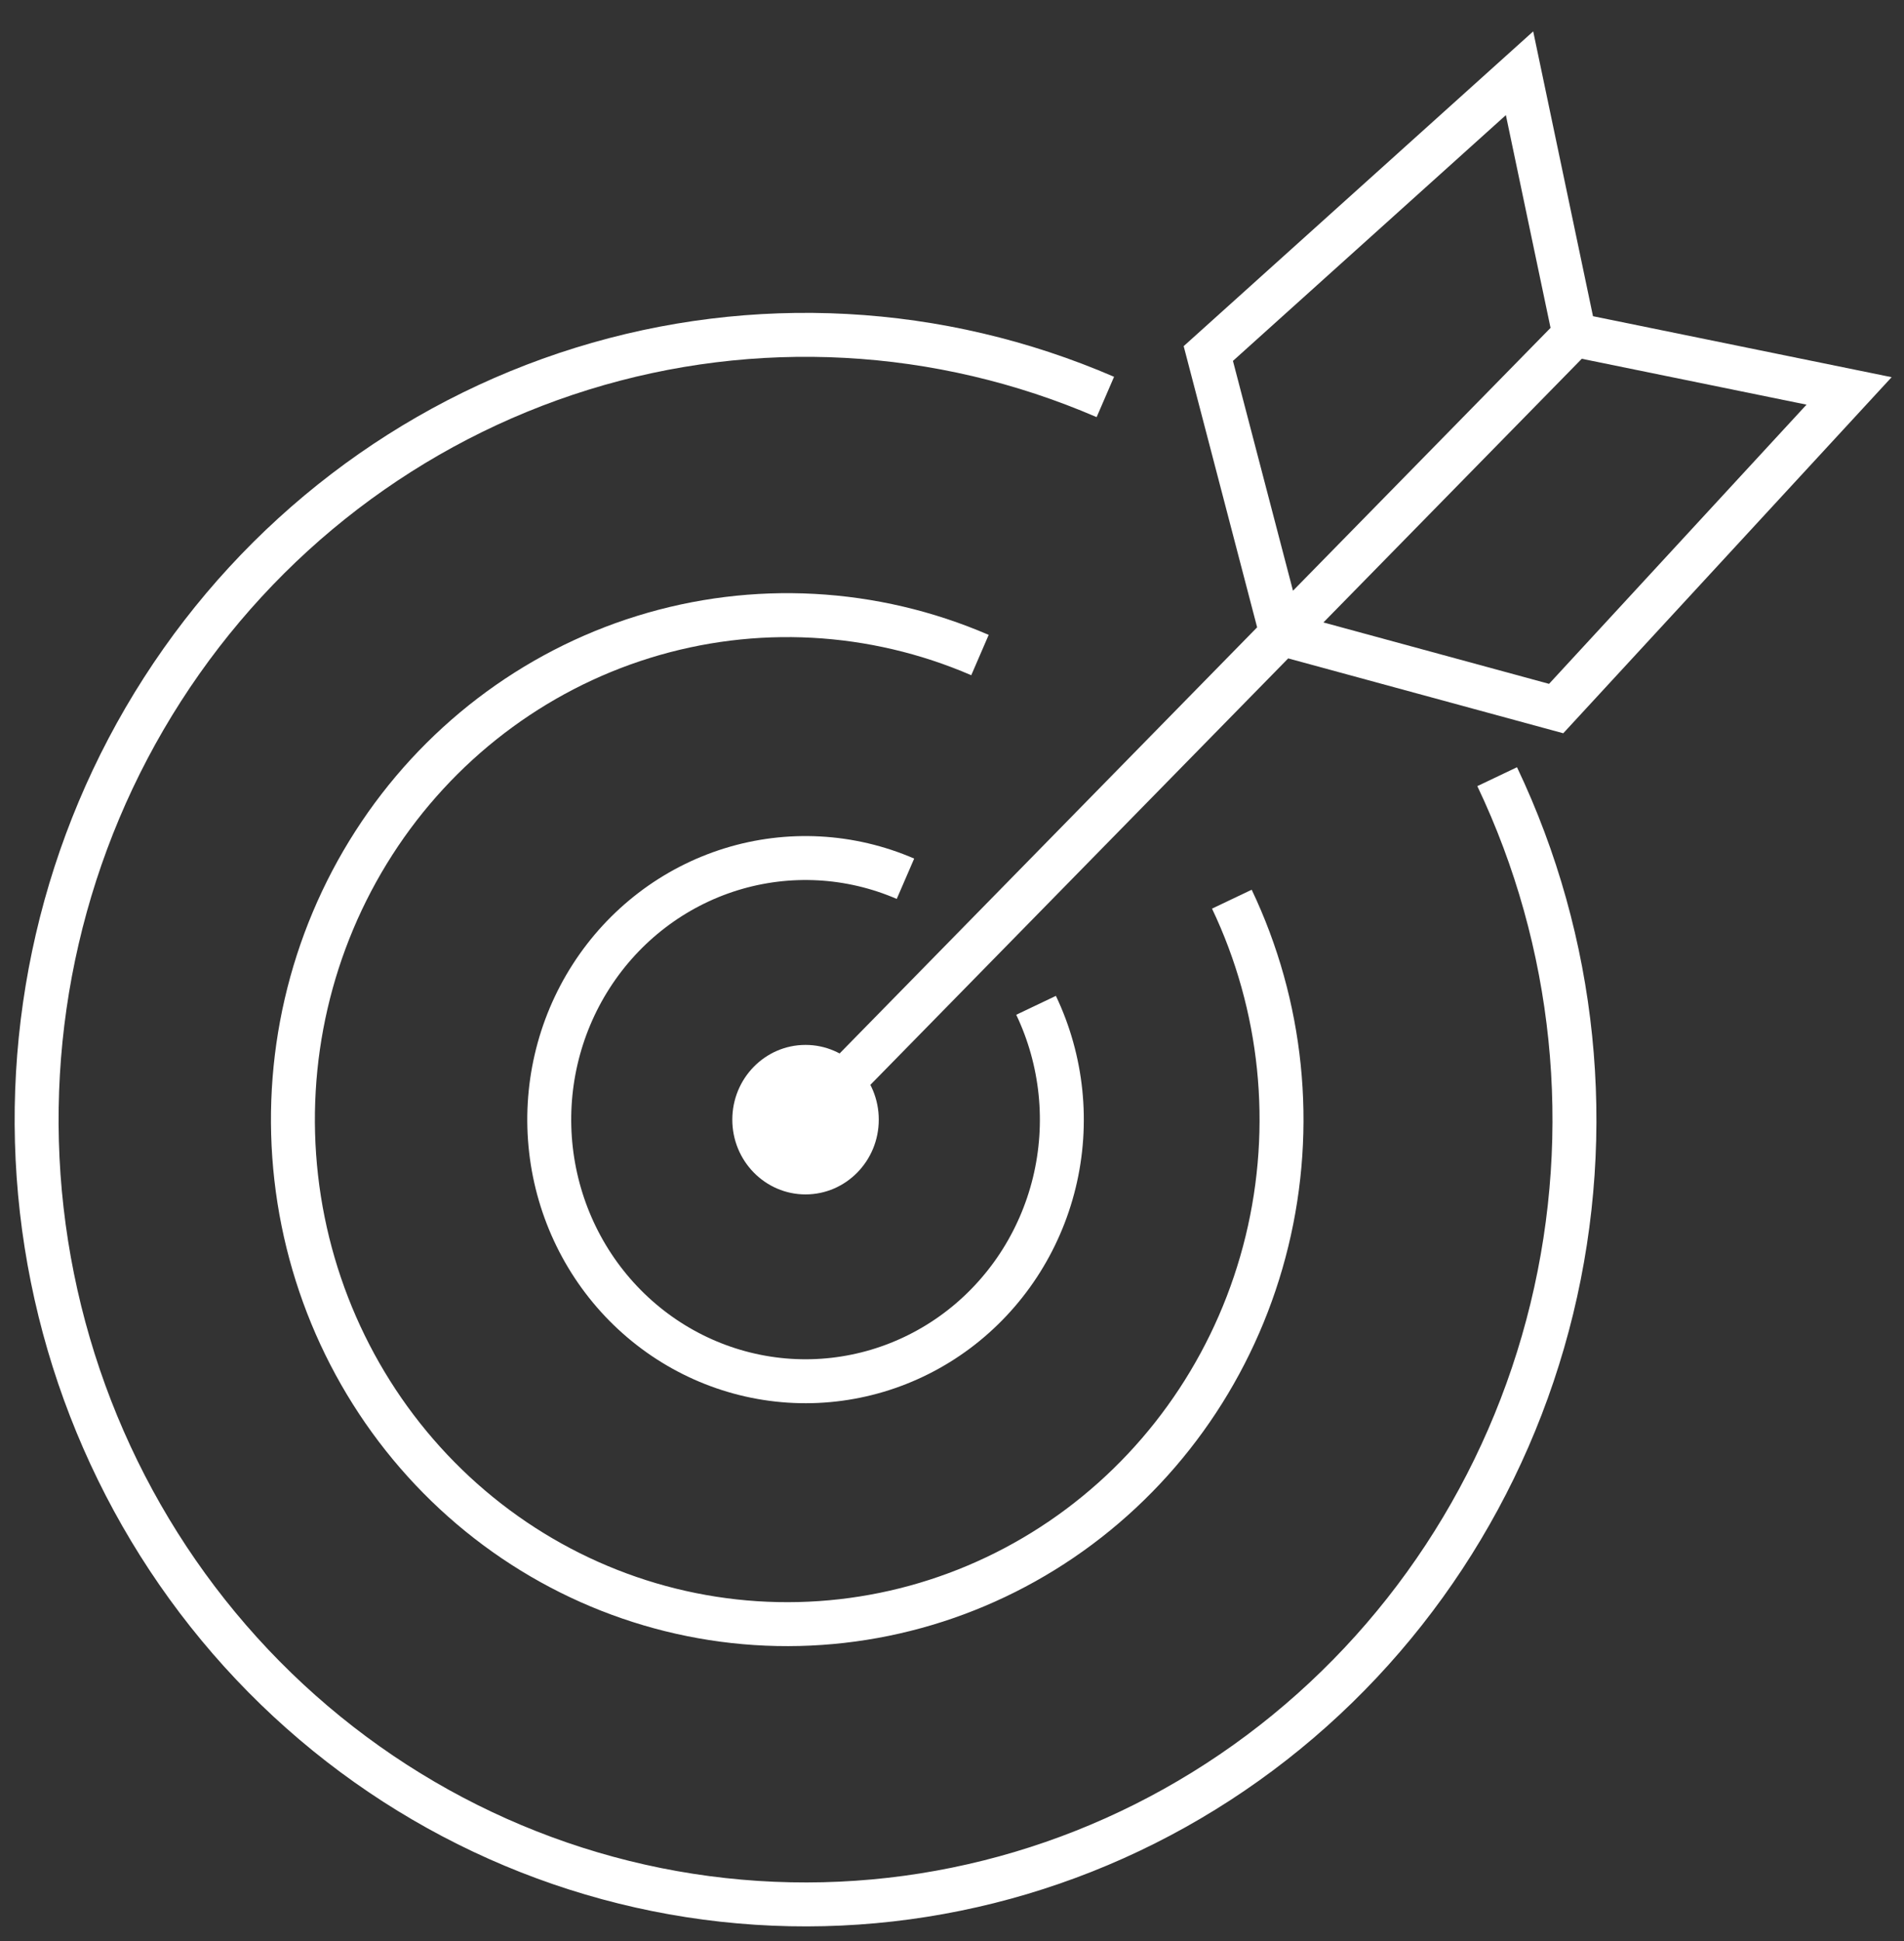
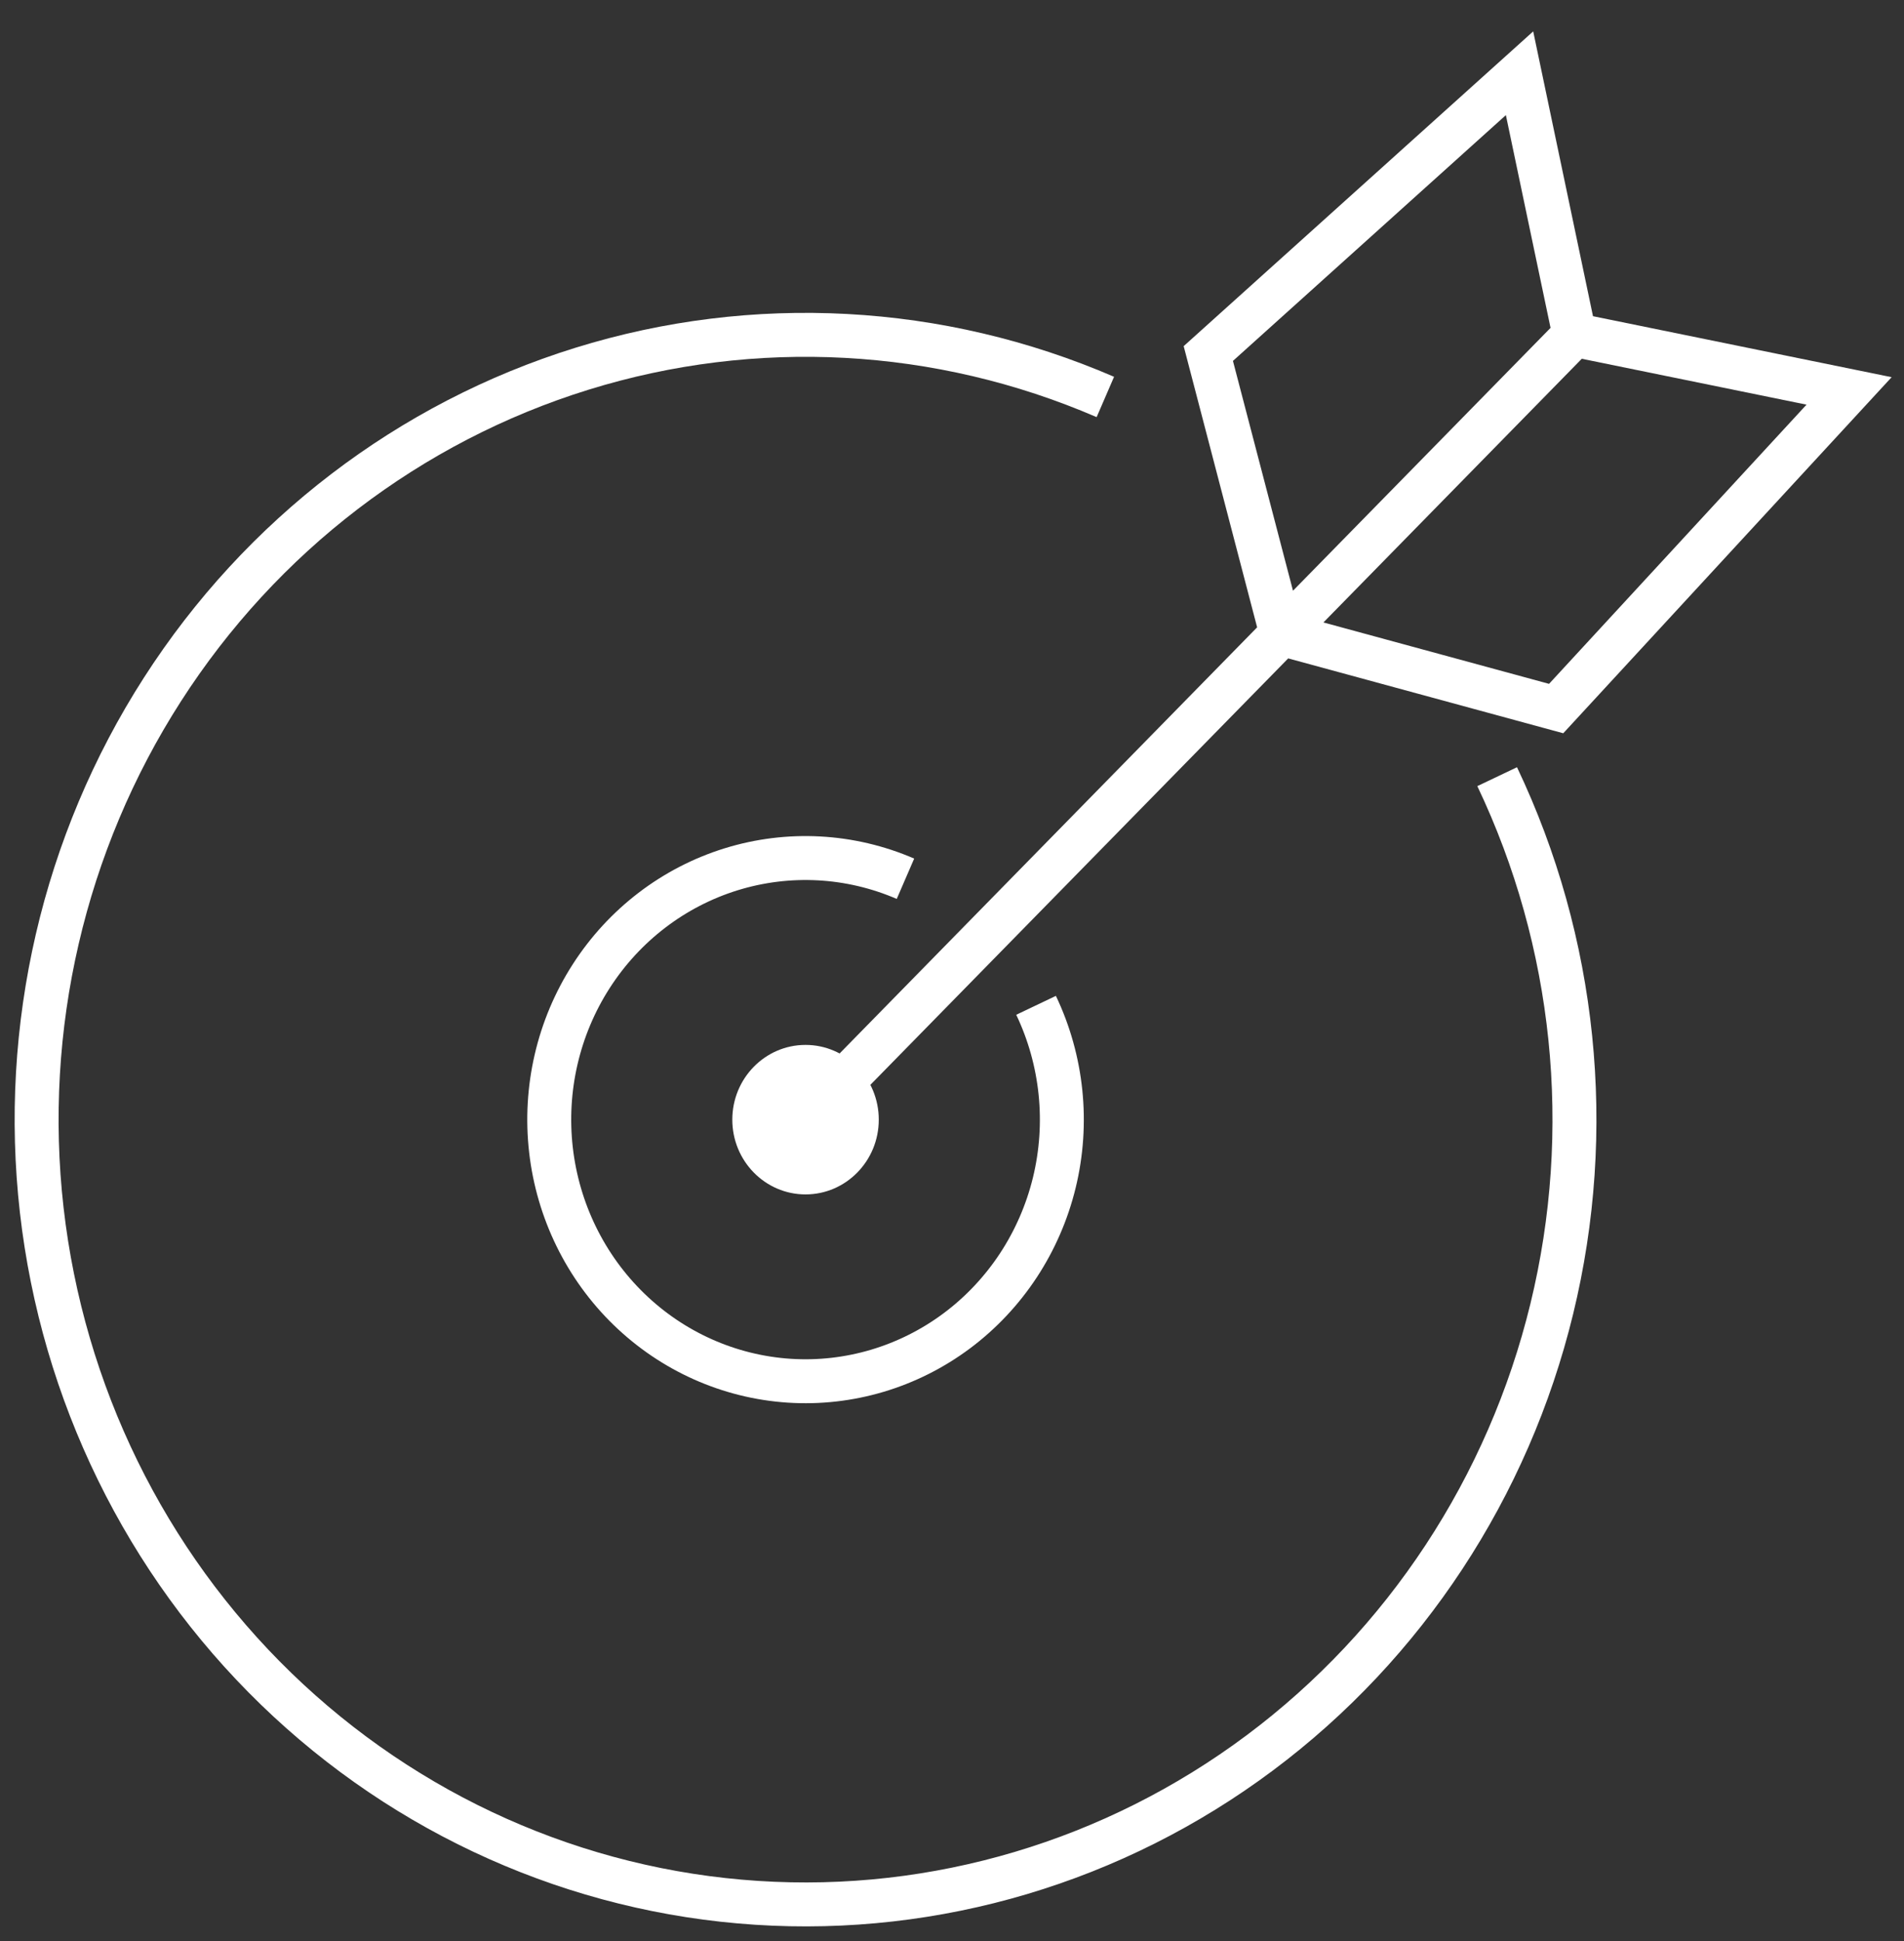
<svg xmlns="http://www.w3.org/2000/svg" width="52" height="53" viewBox="0 0 52 53" fill="none">
  <rect x="0" y="0" width="52" height="53" fill="#333333" stroke="none" />
  <path d="M40.889 21.207C43.038 25.722 43.567 30.864 42.381 35.736C41.196 40.607 38.372 44.9 34.402 47.864C30.432 50.828 25.568 52.277 20.659 51.956C15.75 51.636 11.107 49.567 7.54 46.111C3.973 42.654 1.708 38.029 1.14 33.043C0.573 28.057 1.739 23.026 4.435 18.828C7.131 14.629 11.185 11.529 15.892 10.069C20.599 8.609 25.658 8.882 30.188 10.839" stroke="white" stroke-width="1.2" />
-   <path d="M33.643 24.552C35.025 27.454 35.364 30.759 34.602 33.891C33.84 37.023 32.025 39.782 29.473 41.688C26.921 43.594 23.794 44.525 20.638 44.319C17.482 44.113 14.497 42.783 12.204 40.561C9.911 38.339 8.455 35.366 8.09 32.16C7.725 28.955 8.475 25.721 10.208 23.022C11.941 20.323 14.548 18.33 17.573 17.392C20.599 16.453 23.852 16.628 26.764 17.886" stroke="white" stroke-width="1.2" />
  <path d="M28.296 27.45C29.013 28.955 29.189 30.669 28.794 32.293C28.398 33.917 27.457 35.347 26.134 36.336C24.811 37.324 23.189 37.807 21.553 37.7C19.917 37.593 18.369 36.903 17.18 35.751C15.991 34.599 15.236 33.057 15.047 31.395C14.858 29.733 15.246 28.056 16.145 26.657C17.044 25.257 18.395 24.224 19.964 23.737C21.533 23.251 23.219 23.341 24.729 23.994" stroke="white" stroke-width="1.2" />
  <path d="M22 30.571L35 17.306M43 9.143L50.5 10.674L42.5 19.347L35 17.306M43 9.143L35 17.306M43 9.143L41.5 2L33 9.653L35 17.306" stroke="white" stroke-width="1.2" />
  <ellipse cx="22" cy="30.572" rx="2" ry="2.041" fill="white" />
</svg>